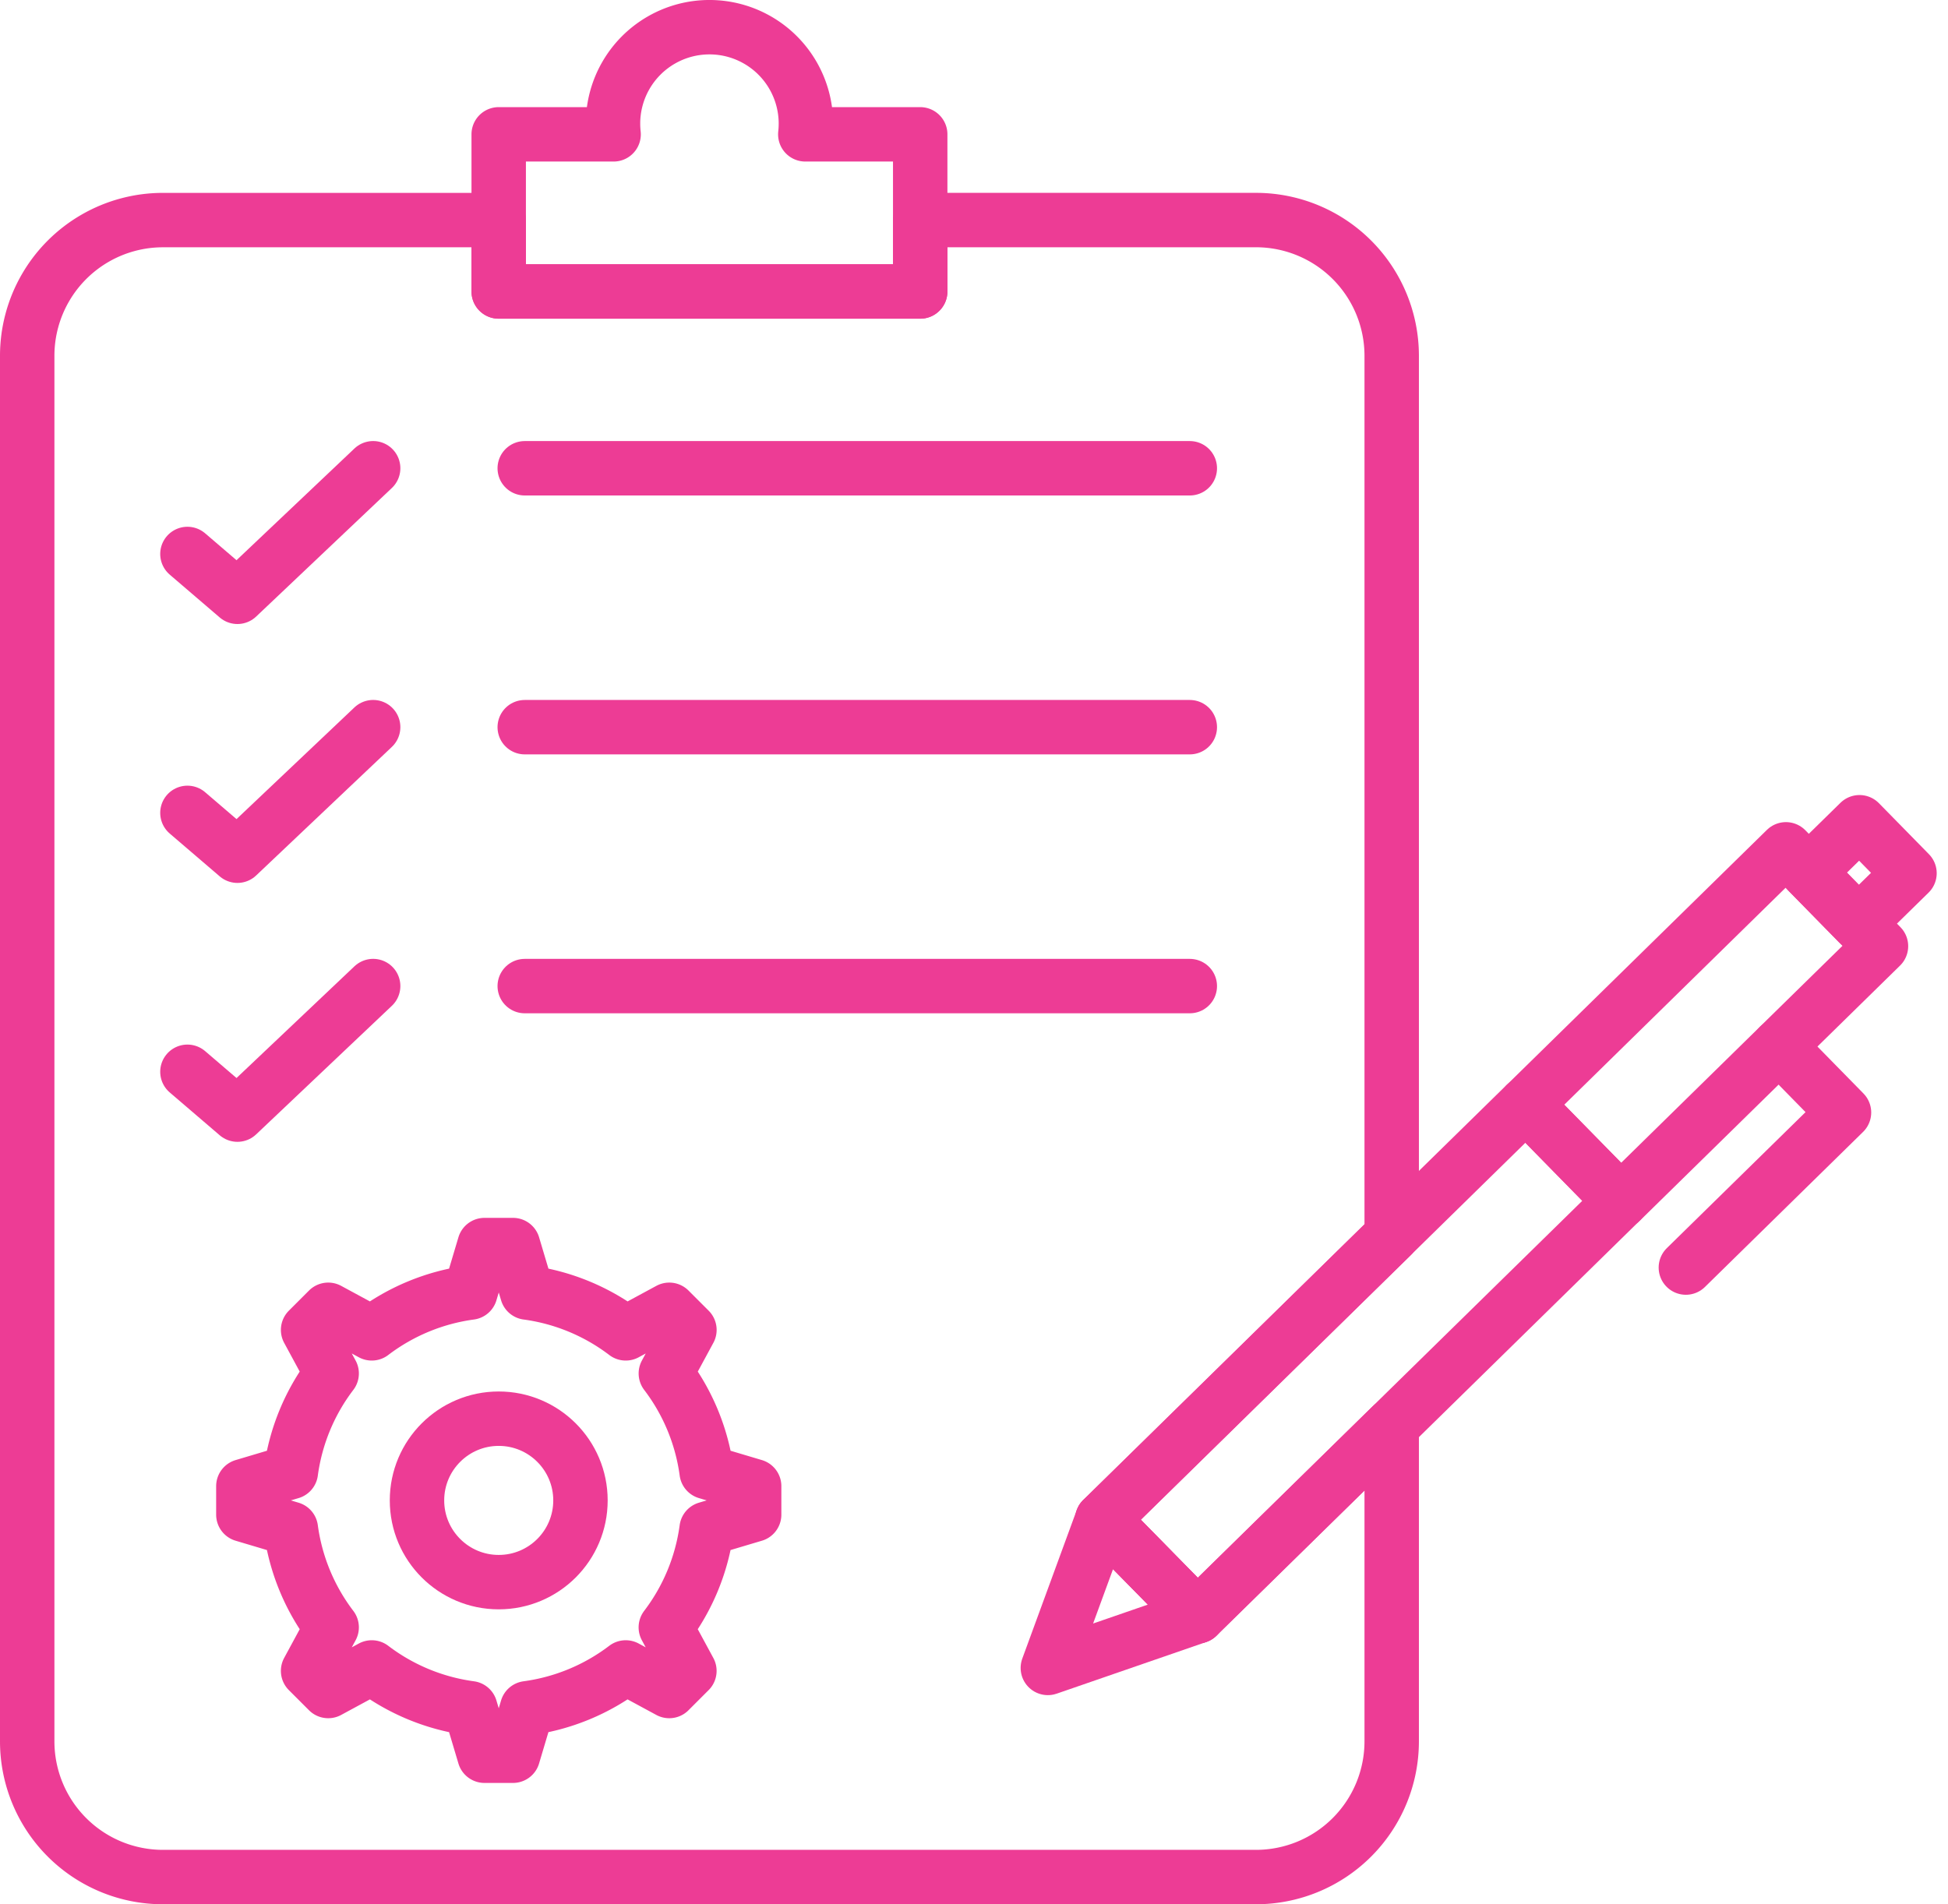
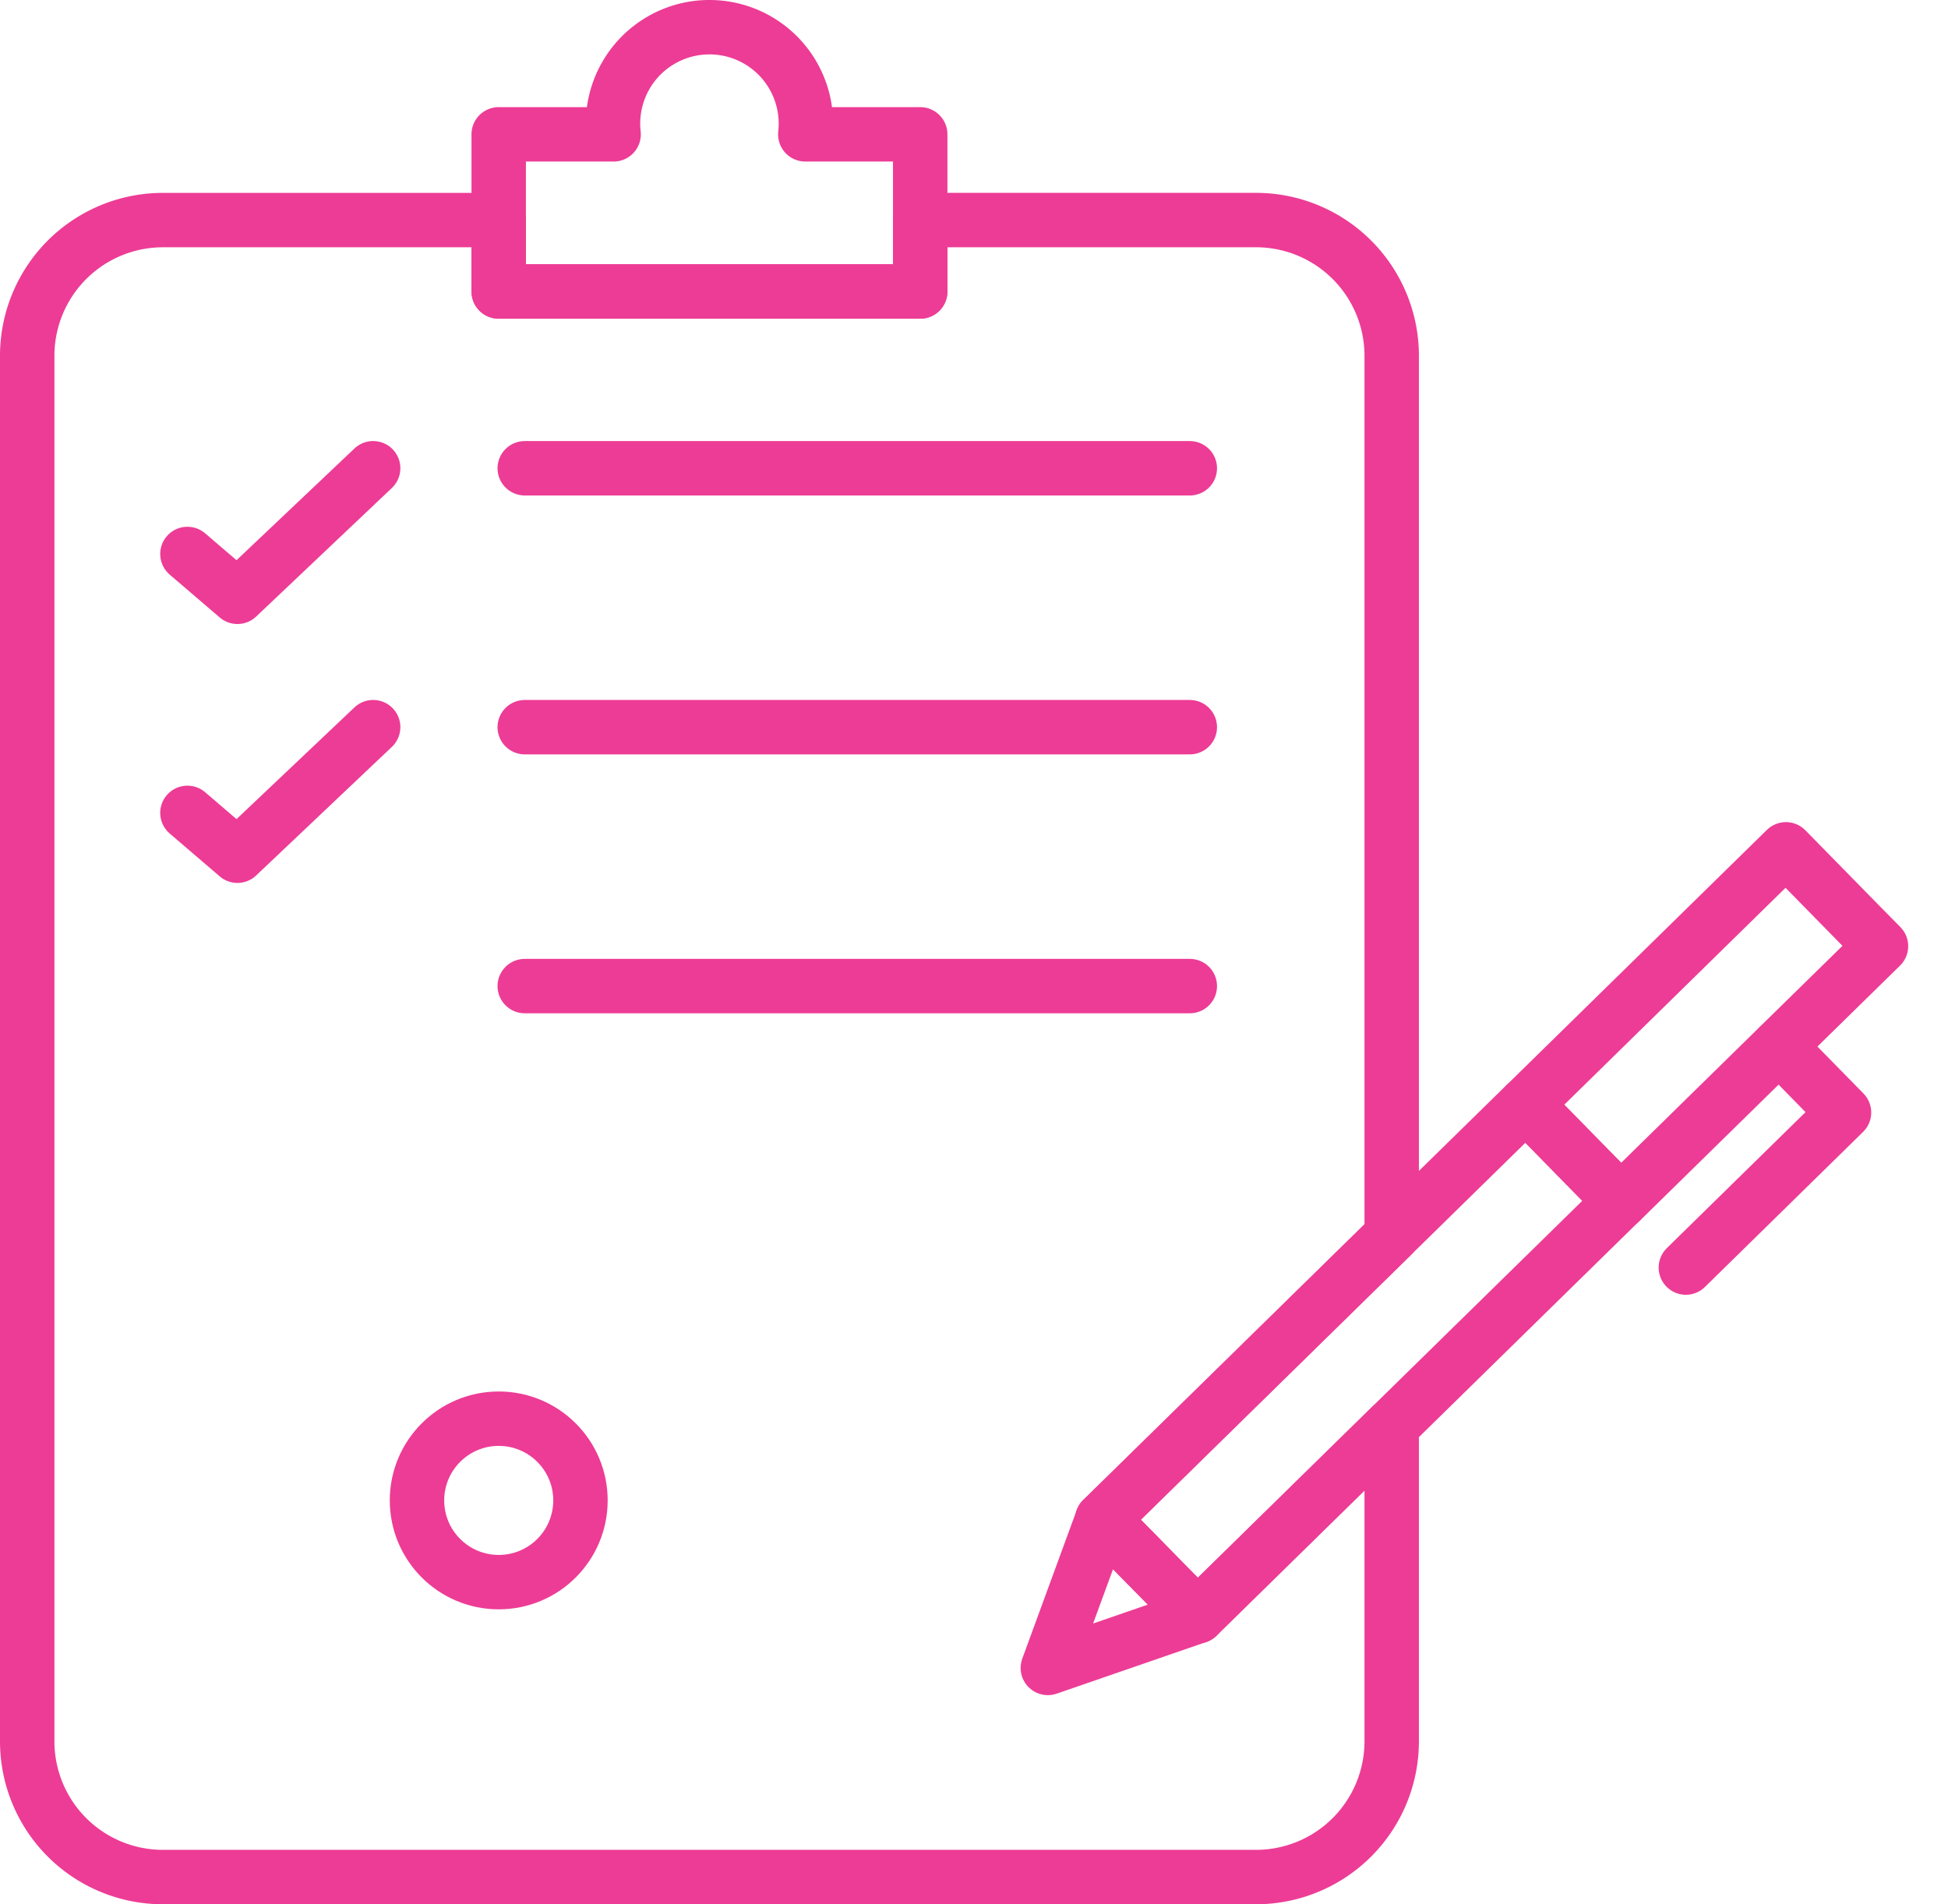
<svg xmlns="http://www.w3.org/2000/svg" width="71.592" height="69.999" viewBox="0 0 71.592 69.999">
  <g id="Group_7657" data-name="Group 7657" transform="translate(-13337.753 12715.974)">
    <path id="Path_39189" data-name="Path 39189" d="M55.147,96.647,44.516,107.07l3.492,3.562,7.139-7v11.6a4.989,4.989,0,0,1-4.988,4.988H9.988A4.988,4.988,0,0,1,5,115.234V64.3a4.988,4.988,0,0,1,4.988-4.988h12.34v2.625H37.819V59.311h12.34A4.989,4.989,0,0,1,55.147,64.3Z" transform="translate(13333.753 -12767.196)" fill="none" stroke="#ed3c95" stroke-linecap="round" stroke-linejoin="round" stroke-width="2" />
    <path id="Path_39190" data-name="Path 39190" d="M153.25,8.938v5.776H137.759V8.938h4.223a3.63,3.63,0,0,1-.022-.394,3.544,3.544,0,1,1,7.089,0,3.6,3.6,0,0,1-.022.394Z" transform="translate(13218.322 -12719.974)" fill="none" stroke="#ed3c95" stroke-linecap="round" stroke-linejoin="round" stroke-width="2" />
    <path id="Path_39191" data-name="Path 39191" d="M50.119,132.361l1.838,1.575,4.988-4.726" transform="translate(13294.522 -12827.972)" fill="none" stroke="#ed3c95" stroke-linecap="round" stroke-linejoin="round" stroke-width="2" />
    <line id="Line_596" data-name="Line 596" x2="24.442" transform="translate(13357.038 -12698.761)" fill="none" stroke="#ed3c95" stroke-linecap="round" stroke-linejoin="round" stroke-width="2" />
    <path id="Path_39192" data-name="Path 39192" d="M50.119,205.277l1.838,1.575,4.988-4.726" transform="translate(13294.522 -12891.371)" fill="none" stroke="#ed3c95" stroke-linecap="round" stroke-linejoin="round" stroke-width="2" />
    <line id="Line_597" data-name="Line 597" x2="24.442" transform="translate(13357.038 -12689.244)" fill="none" stroke="#ed3c95" stroke-linecap="round" stroke-linejoin="round" stroke-width="2" />
-     <path id="Path_39193" data-name="Path 39193" d="M50.119,278.194l1.838,1.575,4.988-4.726" transform="translate(13294.522 -12954.771)" fill="none" stroke="#ed3c95" stroke-linecap="round" stroke-linejoin="round" stroke-width="2" />
    <line id="Line_598" data-name="Line 598" x2="24.442" transform="translate(13357.038 -12679.727)" fill="none" stroke="#ed3c95" stroke-linecap="round" stroke-linejoin="round" stroke-width="2" />
-     <path id="Path_39194" data-name="Path 39194" d="M84.61,357.87v-1.047l-1.745-.52a7.675,7.675,0,0,0-1.5-3.623l.866-1.6-.74-.74-1.6.866a7.676,7.676,0,0,0-3.623-1.5l-.52-1.745H74.7l-.52,1.745a7.677,7.677,0,0,0-3.623,1.5l-1.6-.866-.74.74.866,1.6a7.675,7.675,0,0,0-1.5,3.623l-1.745.52v1.047l1.745.52a7.675,7.675,0,0,0,1.5,3.623l-.866,1.6.74.74,1.6-.866a7.676,7.676,0,0,0,3.623,1.5l.52,1.745h1.047l.52-1.745a7.675,7.675,0,0,0,3.623-1.5l1.6.866.74-.74-.866-1.6a7.675,7.675,0,0,0,1.5-3.623Z" transform="translate(13280.859 -13018.168)" fill="none" stroke="#ed3c95" stroke-linecap="round" stroke-linejoin="round" stroke-width="2" />
    <circle id="Ellipse_3676" data-name="Ellipse 3676" cx="3.004" cy="3.004" r="3.004" transform="translate(13353.078 -12663.825)" fill="none" stroke="#ed3c95" stroke-linecap="round" stroke-linejoin="round" stroke-width="2" />
    <path id="Path_39195" data-name="Path 39195" d="M326.8,311.893l-8.422,8.257-7.139,7-3.492-3.562,10.631-10.423,4.93-4.833Z" transform="translate(13070.518 -12983.713)" fill="none" stroke="#ed3c95" stroke-linecap="round" stroke-linejoin="round" stroke-width="2" />
    <path id="Path_39196" data-name="Path 39196" d="M440.019,240.074l-3.75,3.676-5.812,5.7-3.492-3.562,9.561-9.374.827.844,1.838,1.875Z" transform="translate(12966.863 -12921.268)" fill="none" stroke="#ed3c95" stroke-linecap="round" stroke-linejoin="round" stroke-width="2" />
    <path id="Path_39197" data-name="Path 39197" d="M297.9,428.779l-5.5,1.9,2-5.457Z" transform="translate(13083.863 -13085.342)" fill="none" stroke="#ed3c95" stroke-linecap="round" stroke-linejoin="round" stroke-width="2" />
    <path id="Path_39198" data-name="Path 39198" d="M475.451,291.967l2.389,2.437-5.812,5.7" transform="translate(12927.683 -12969.484)" fill="none" stroke="#ed3c95" stroke-linecap="round" stroke-linejoin="round" stroke-width="2" />
-     <rect id="Rectangle_1488" data-name="Rectangle 1488" width="2.625" height="2.625" transform="translate(13404.218 -12683.912) rotate(-44.434)" fill="none" stroke="#ed3c95" stroke-linecap="round" stroke-linejoin="round" stroke-width="2" />
  </g>
</svg>